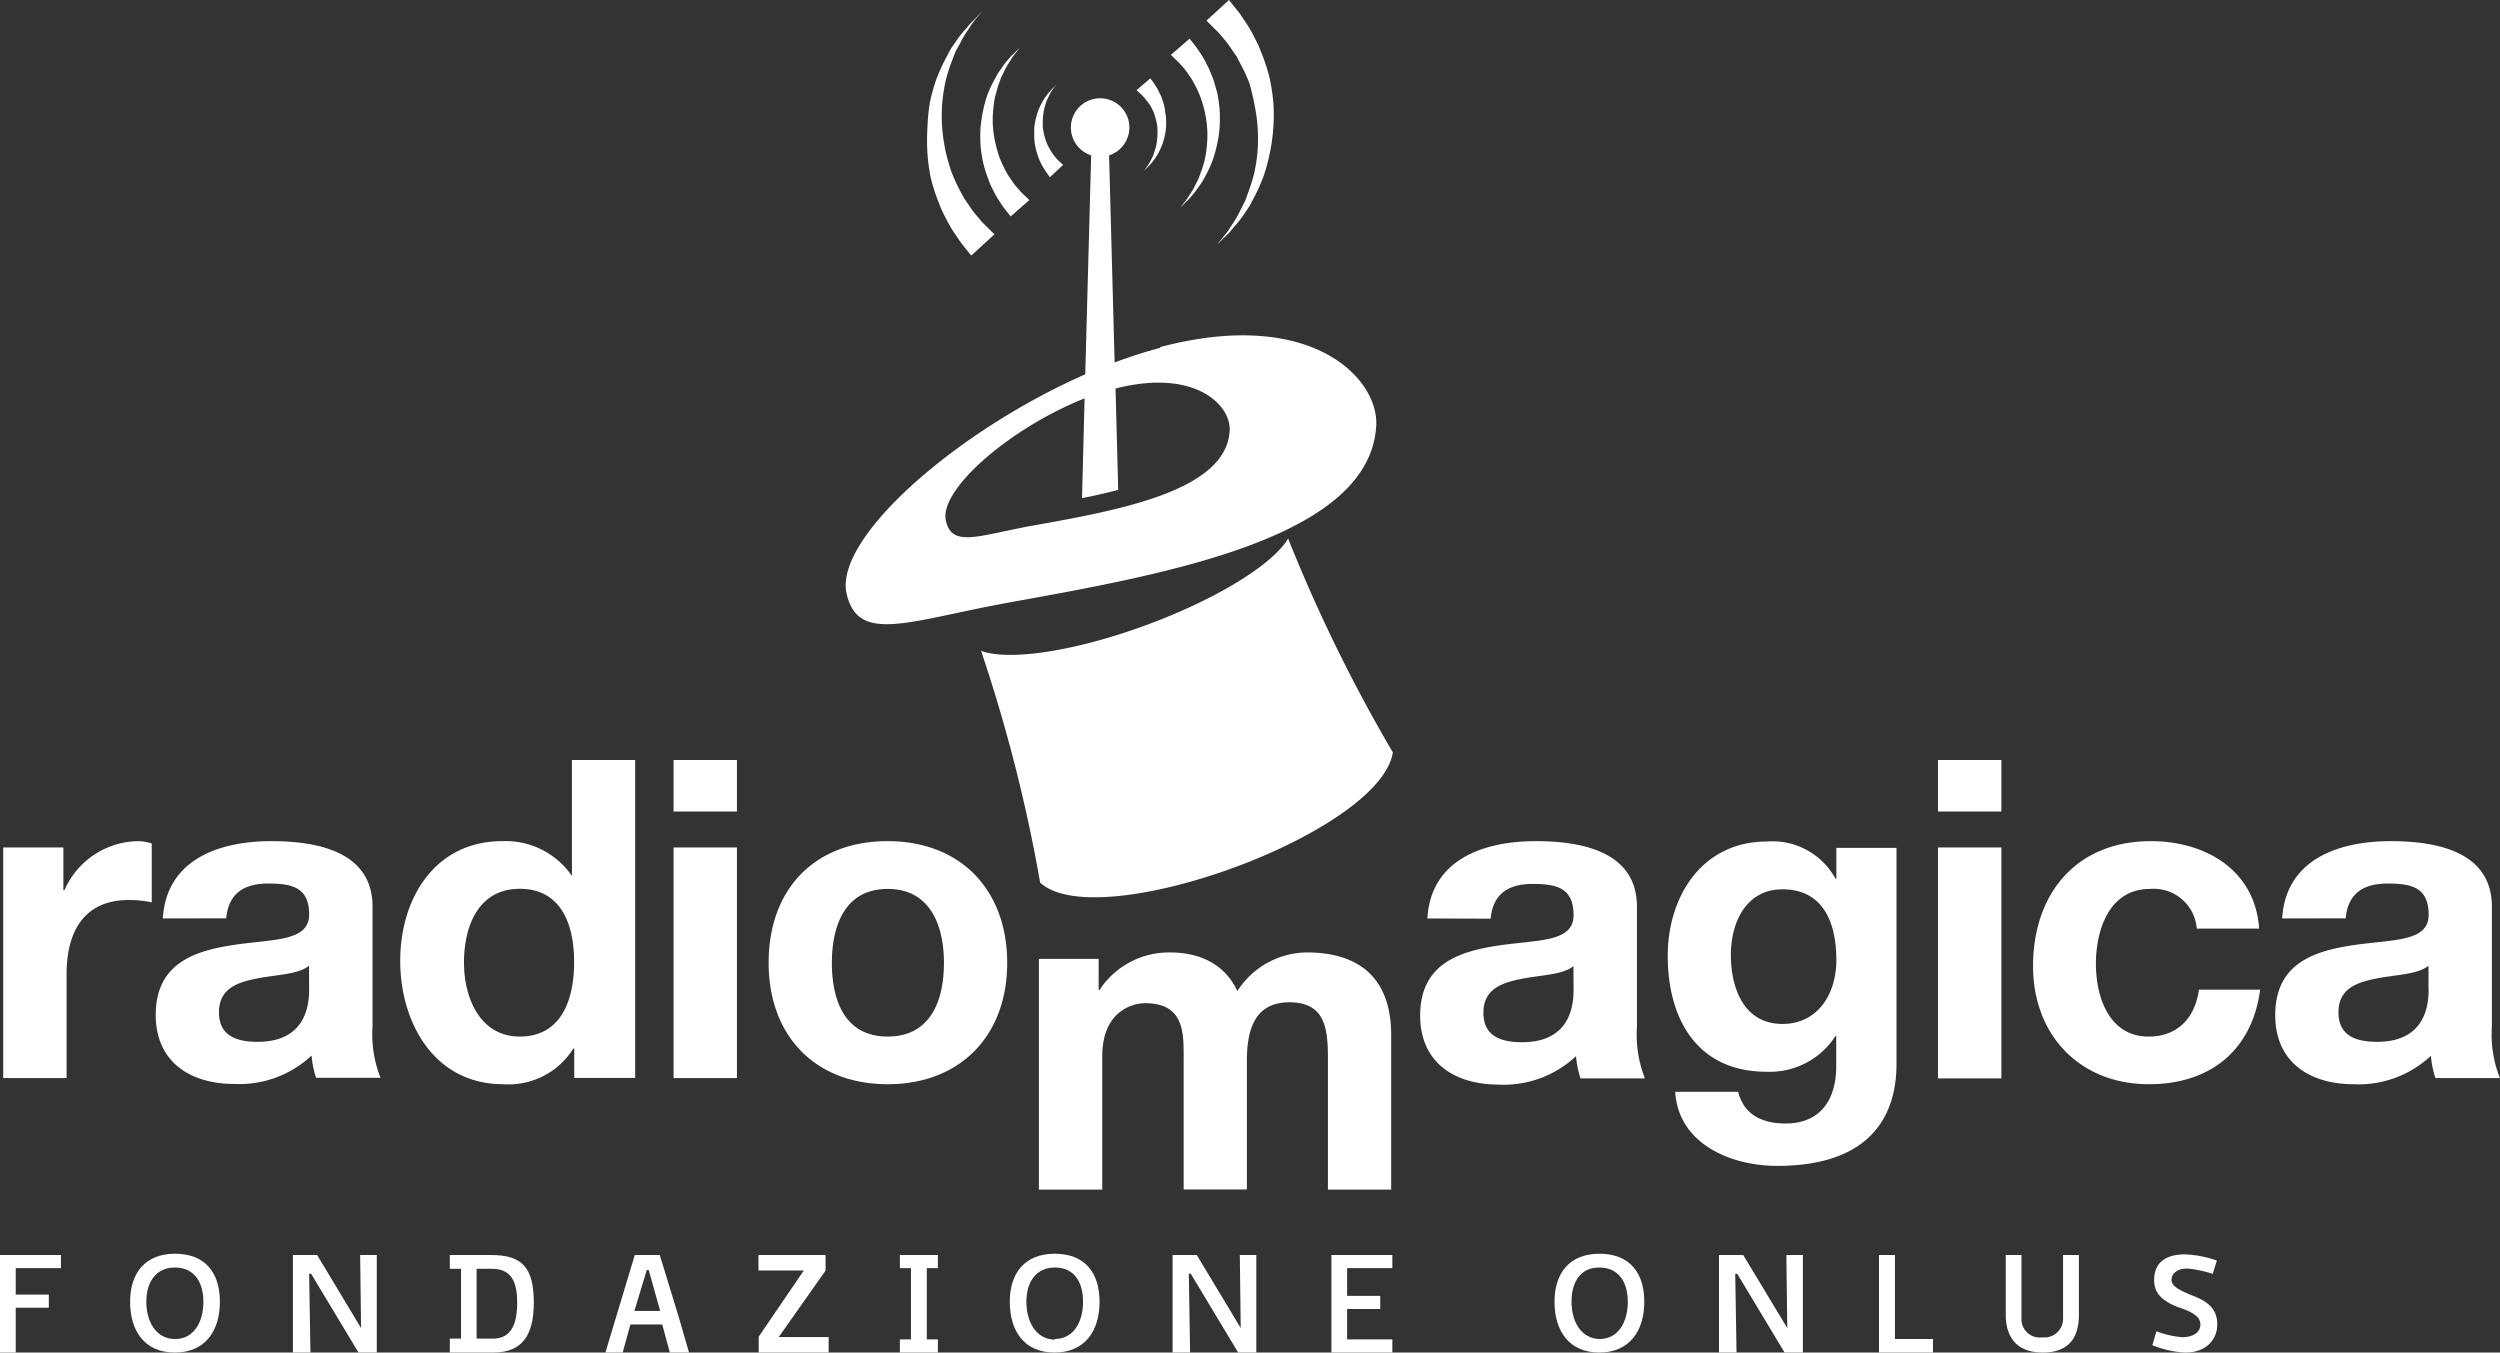
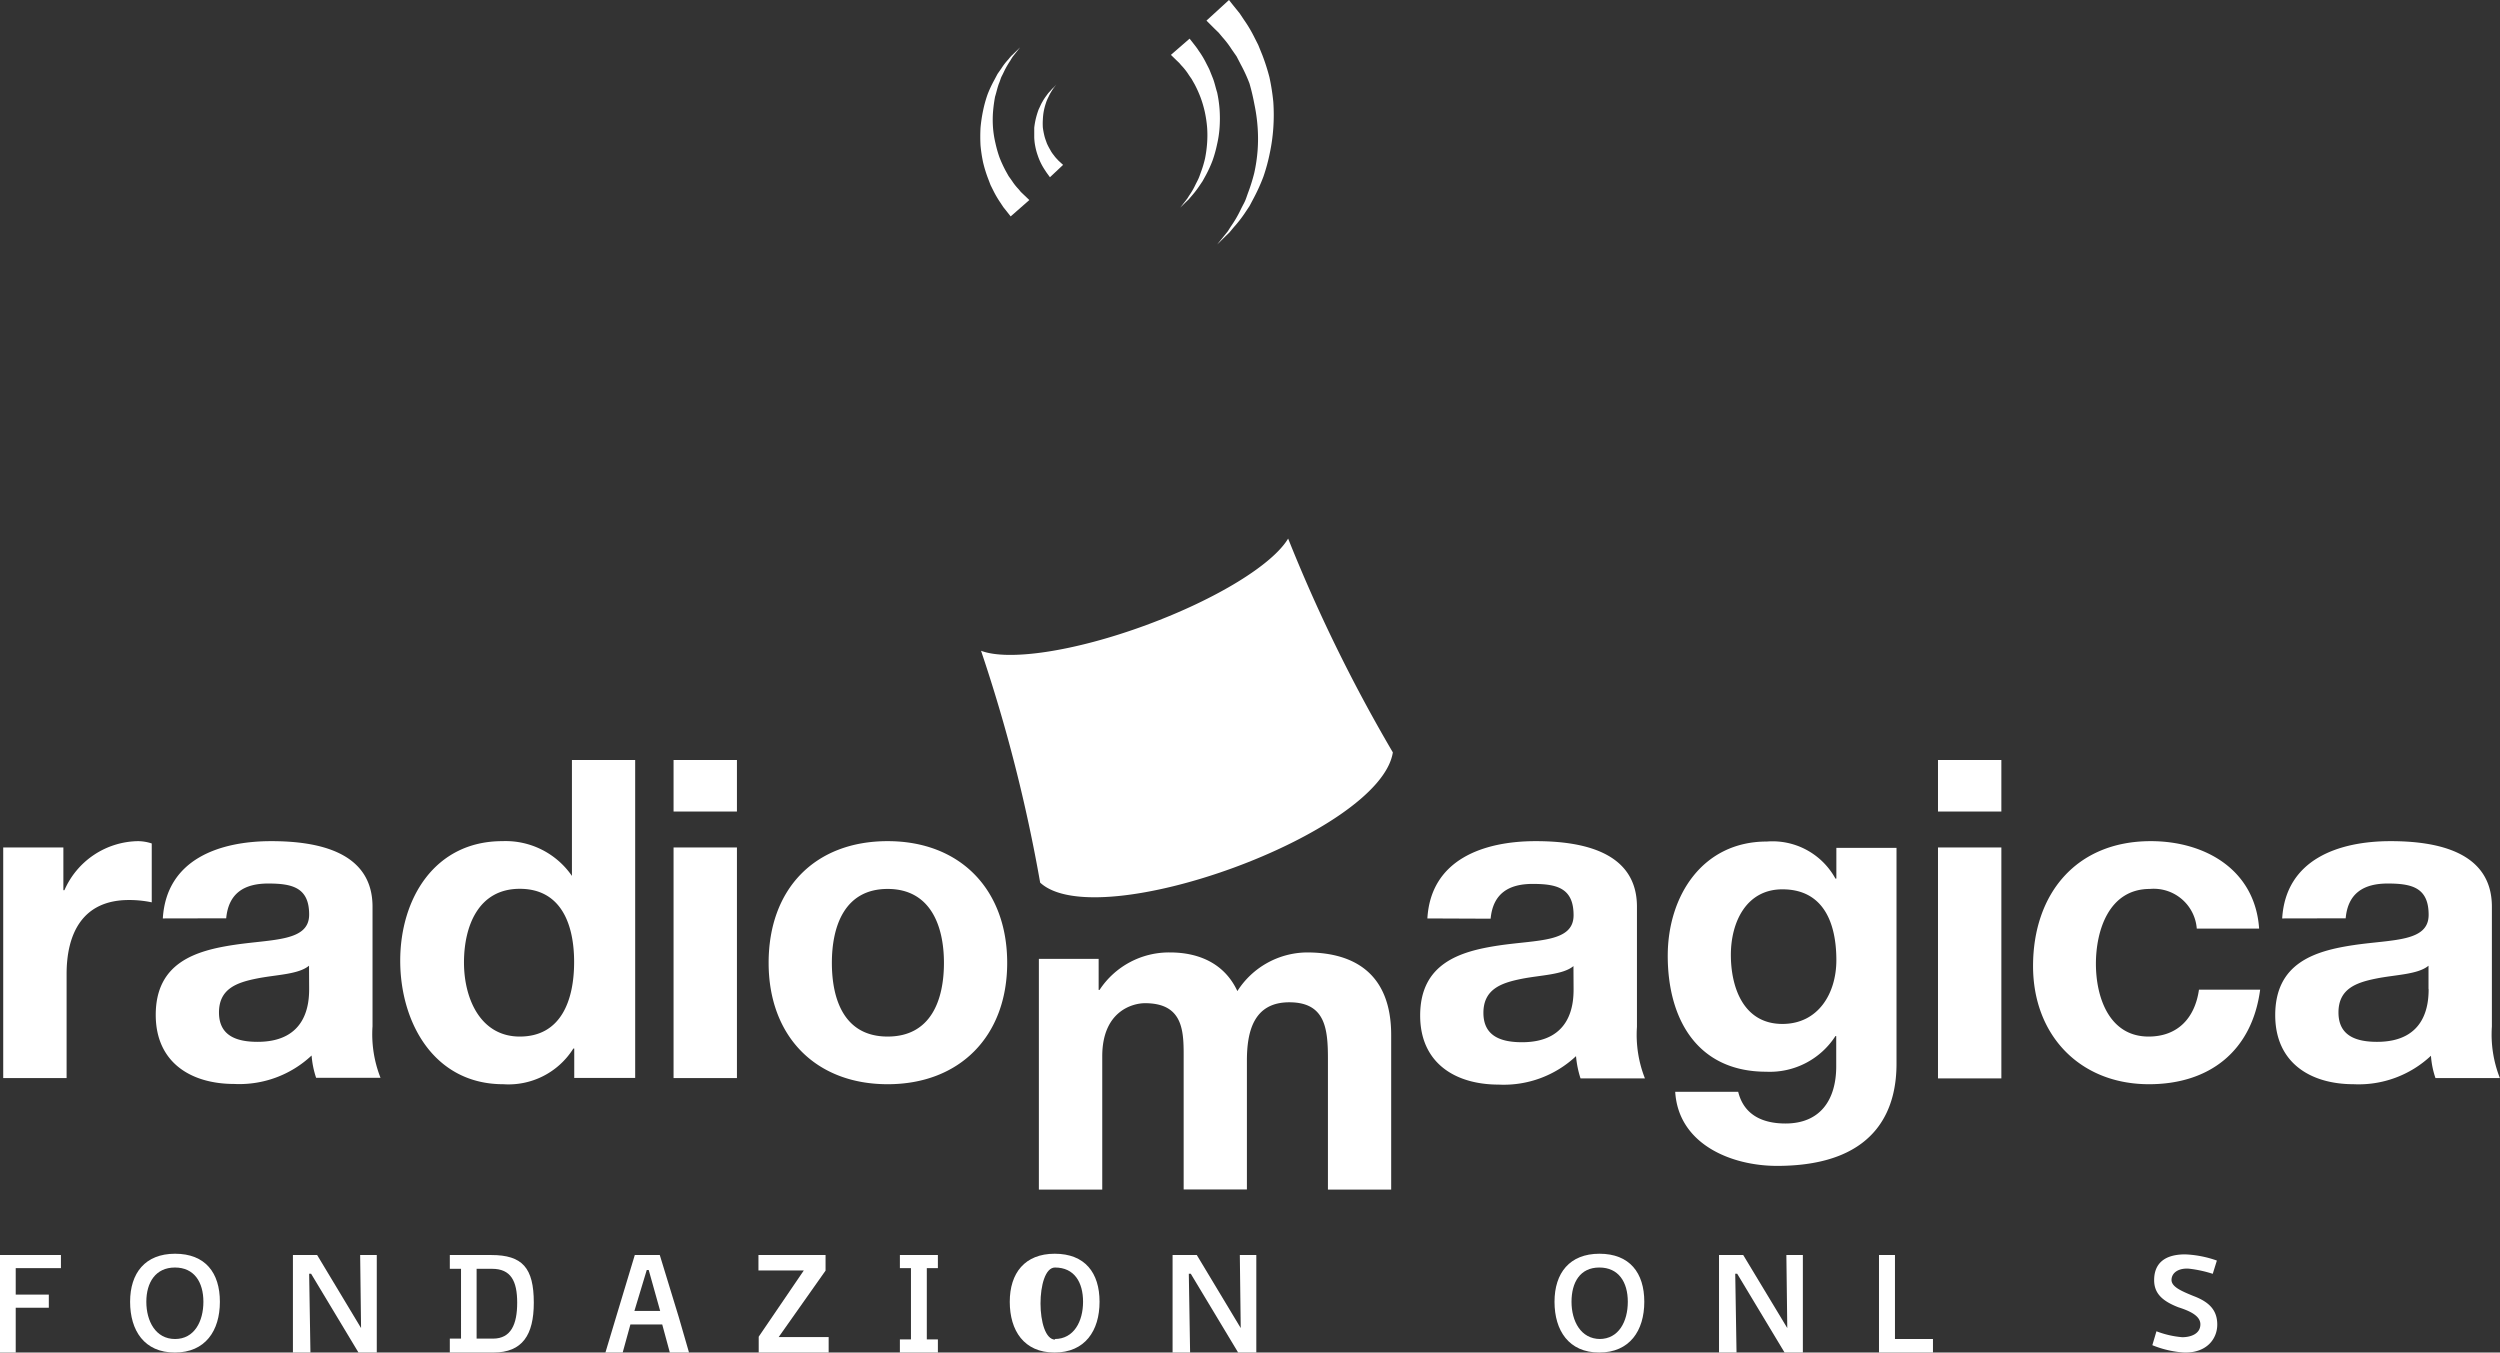
<svg xmlns="http://www.w3.org/2000/svg" id="Livello_1" data-name="Livello 1" viewBox="0 0 194.08 105">
  <rect x="0" y="0" width="194.08" height="105" fill="#333333" stroke="none" />
  <defs>
    <style>.cls-1{fill:#fff;}</style>
  </defs>
  <path class="cls-1" d="M182.1,71.29c.17-1.94,1.39-2.7,3.26-2.7s3.18.31,3.18,2.43-2.8,1.9-5.82,2.35-6.09,1.39-6.09,5.44c0,3.67,2.7,5.36,6.09,5.36a8.2,8.2,0,0,0,6-2.21,6.73,6.73,0,0,0,.35,1.73h5a9.2,9.2,0,0,1-.62-4V70.39c0-4.29-4.3-5.09-7.86-5.09-4,0-8.14,1.39-8.42,6Zm6.44,5.47c0,1.08-.14,4.12-4,4.12-1.59,0-3-.44-3-2.28s1.38-2.32,2.91-2.63,3.25-.31,4.08-1v1.83Zm-13.16-4.67c-.31-4.57-4.19-6.79-8.41-6.79-5.82,0-9.14,4.12-9.14,9.7,0,5.36,3.63,9.17,9,9.17,4.71,0,8-2.59,8.63-7.34h-4.75c-.31,2.18-1.63,3.64-3.91,3.64-3.08,0-4.09-3.08-4.09-5.65s1-5.81,4.19-5.81a3.35,3.35,0,0,1,3.64,3.08ZM155.37,59h-4.92V63h4.92Zm-4.92,24.72h4.92V65.79h-4.92Zm-12.08-4.23c-3,0-4-2.8-4-5.36s1.21-5.09,4-5.09c3.18,0,4.19,2.59,4.19,5.5,0,2.56-1.39,4.95-4.19,4.95m8.86-13.67h-4.67v2.39h-.07a5.57,5.57,0,0,0-5.33-2.88c-5,0-7.69,4.23-7.69,8.87,0,4.91,2.29,9,7.65,9a6.06,6.06,0,0,0,5.37-2.77h.06v2.35c0,2.57-1.21,4.44-3.94,4.44-1.73,0-3.22-.63-3.67-2.46h-4.89c.25,4.08,4.37,5.75,7.9,5.75,8.24,0,9.28-5,9.28-7.93V65.79Zm-31.51,5.5c.18-1.94,1.39-2.7,3.26-2.7s3.18.31,3.18,2.43-2.8,1.9-5.81,2.35-6.1,1.39-6.1,5.44c0,3.67,2.7,5.36,6.1,5.36a8.19,8.19,0,0,0,6-2.21,7.7,7.7,0,0,0,.35,1.73h5a9.2,9.2,0,0,1-.62-4V70.39c0-4.29-4.29-5.09-7.86-5.09-4,0-8.14,1.39-8.41,6Zm6.44,5.47c0,1.08-.14,4.12-4,4.12-1.59,0-3-.44-3-2.28s1.39-2.32,2.91-2.63,3.25-.31,4.08-1ZM80.65,92.35h4.92V82c0-3.5,2.35-4.12,3.32-4.12,3.12,0,3,2.39,3,4.46v10h4.91v-10c0-2.25.52-4.53,3.29-4.53s3,2,3,4.36V92.35H108v-12c0-4.64-2.73-6.41-6.54-6.41a6.47,6.47,0,0,0-5.4,3c-1-2.15-3-3-5.23-3a6.45,6.45,0,0,0-5.47,2.91h-.07V74.44H80.65ZM64.58,74.75c0-2.87,1-5.74,4.33-5.74s4.37,2.87,4.37,5.74-1,5.72-4.37,5.72-4.33-2.87-4.33-5.72m-4.91,0c0,5.68,3.63,9.42,9.24,9.42s9.28-3.74,9.28-9.42-3.63-9.45-9.28-9.45S59.67,69,59.67,74.75M57.21,59H52.29V63h4.92ZM52.29,83.69h4.92V65.79H52.29Zm-7.72-9c0,2.94-1,5.78-4.22,5.78-3.05,0-4.33-2.94-4.33-5.75S37.13,69,40.35,69s4.22,2.77,4.22,5.68m.07,9h4.67V59H44.4v9h0A6.25,6.25,0,0,0,39,65.3c-5.26,0-7.93,4.47-7.93,9.28s2.63,9.59,8,9.59a5.94,5.94,0,0,0,5.44-2.77h.07v2.29ZM17.56,71.29c.18-1.94,1.39-2.7,3.26-2.7S24,68.9,24,71s-2.8,1.9-5.81,2.35-6.1,1.39-6.1,5.44c0,3.67,2.7,5.36,6.1,5.36a8.19,8.19,0,0,0,6-2.21,7.18,7.18,0,0,0,.35,1.73h5a9.2,9.2,0,0,1-.62-4V70.39c0-4.29-4.29-5.09-7.86-5.09-4,0-8.14,1.39-8.42,6ZM24,76.76c0,1.08-.14,4.12-4,4.12-1.59,0-3-.44-3-2.28s1.38-2.32,2.91-2.63,3.25-.31,4.08-1ZM.25,83.69H5.17V75.62c0-3.15,1.24-5.75,4.84-5.75a8.53,8.53,0,0,1,1.77.18V65.48a3.48,3.48,0,0,0-1.07-.18A6.34,6.34,0,0,0,5,69.11H4.92V65.79H.25Z" />
  <path class="cls-1" d="M89,48.52c-5.61,2.07-10.73,2.81-12.84,2a122.63,122.63,0,0,1,4.59,18c4.45,4.12,26.38-3.8,27.38-10.11A122.43,122.43,0,0,1,100,41.81c-1.19,2-5.5,4.68-11,6.71" />
  <path class="cls-1" d="M81.51,13.76l-.19-.26-.1-.14-.13-.2a4.51,4.51,0,0,1-.28-.49,4.39,4.39,0,0,1-.24-.58,4.85,4.85,0,0,1-.19-.68,4.4,4.4,0,0,1-.09-.74c0-.25,0-.5,0-.75a6,6,0,0,1,.13-.74,6.75,6.75,0,0,1,.21-.68c.1-.2.18-.41.29-.59a3.78,3.78,0,0,1,.32-.49,2.42,2.42,0,0,1,.31-.37,1.7,1.7,0,0,1,.26-.27L82,6.56l-.19.26a3.11,3.11,0,0,0-.2.3,4,4,0,0,0-.22.42,3,3,0,0,0-.21.51,4.91,4.91,0,0,0-.15.58,4.48,4.48,0,0,0-.07.64,4.73,4.73,0,0,0,0,.65,6.38,6.38,0,0,0,.12.63c.05.21.13.4.19.58a4.66,4.66,0,0,0,.26.5,2.19,2.19,0,0,0,.28.42,2.08,2.08,0,0,0,.25.3l.11.12.12.11.24.22Z" />
-   <path class="cls-1" d="M89.3,6.08l.19.26.1.13a2.39,2.39,0,0,0,.13.21,2.84,2.84,0,0,1,.27.49,3.07,3.07,0,0,1,.25.58,6.08,6.08,0,0,1,.19.68c0,.24.08.48.09.73a6.43,6.43,0,0,1,0,.76,5.56,5.56,0,0,1-.12.73,6,6,0,0,1-.21.68c-.1.21-.18.42-.29.6a4.61,4.61,0,0,1-.32.49,3,3,0,0,1-.31.37,2.27,2.27,0,0,1-.26.27l-.24.22L89,13a2.41,2.41,0,0,0,.2-.31,3.81,3.81,0,0,0,.22-.41,2.36,2.36,0,0,0,.2-.51,3.65,3.65,0,0,0,.16-.59,4.19,4.19,0,0,0,.07-.63,4.66,4.66,0,0,0,0-.65,3.19,3.19,0,0,0-.12-.63,4.39,4.39,0,0,0-.18-.58,4.85,4.85,0,0,0-.26-.51A3.27,3.27,0,0,0,89,7.79a3,3,0,0,0-.25-.3l-.11-.12-.12-.11L88.23,7Z" />
  <path class="cls-1" d="M78.46,16.8l-.37-.47-.2-.25-.23-.35a7.81,7.81,0,0,1-.51-.86l-.25-.5-.21-.55a10.1,10.1,0,0,1-.37-1.21,11.34,11.34,0,0,1-.2-1.32,12.53,12.53,0,0,1,0-1.37,11.36,11.36,0,0,1,.2-1.34,9.69,9.69,0,0,1,.35-1.26,9.18,9.18,0,0,1,.51-1.09l.26-.49.3-.43a4.73,4.73,0,0,1,.55-.71,3.48,3.48,0,0,1,.24-.28l.23-.22.43-.42-.37.47-.19.24c-.07.1-.13.2-.2.32a7.1,7.1,0,0,0-.44.75c-.07.15-.14.3-.22.45s-.12.33-.19.5c-.14.33-.21.71-.33,1.09a11.37,11.37,0,0,0-.16,1.19,8.41,8.41,0,0,0,0,1.23,7.9,7.9,0,0,0,.19,1.2,9.15,9.15,0,0,0,.32,1.12,9.93,9.93,0,0,0,.46,1l.24.43.27.38a4.19,4.19,0,0,0,.48.61l.2.24.23.22.43.41Z" />
  <path class="cls-1" d="M92.35,3l.37.47.19.25c.08.11.15.23.24.35a7,7,0,0,1,.5.86c.08.16.17.32.25.5l.22.55c.16.37.24.79.37,1.2a9.68,9.68,0,0,1,.19,1.33,10.42,10.42,0,0,1,0,1.37,8.32,8.32,0,0,1-.2,1.34,9.54,9.54,0,0,1-.35,1.25,9.34,9.34,0,0,1-.5,1.1l-.27.49-.29.43a7.68,7.68,0,0,1-.55.71l-.24.28-.23.22-.43.42.37-.47.19-.25c.06-.09.12-.2.2-.31a5.28,5.28,0,0,0,.43-.76c.07-.14.15-.29.22-.44s.13-.33.19-.5a8.2,8.2,0,0,0,.33-1.09,9.21,9.21,0,0,0,.16-1.19,8.42,8.42,0,0,0,0-1.23,9.37,9.37,0,0,0-.18-1.2,8.66,8.66,0,0,0-.33-1.12,9,9,0,0,0-.45-1l-.25-.44c-.09-.13-.18-.25-.26-.38a4.81,4.81,0,0,0-.48-.61c-.08-.08-.14-.16-.21-.24l-.22-.21-.43-.42Z" />
-   <path class="cls-1" d="M75.4,19.84l-.55-.68-.28-.36-.34-.51a8.89,8.89,0,0,1-.74-1.23c-.12-.22-.24-.46-.36-.71s-.21-.52-.32-.79a14.18,14.18,0,0,1-.55-1.74A14.52,14.52,0,0,1,72,11.9a16.31,16.31,0,0,1,0-2A15.51,15.51,0,0,1,72.18,8a14.25,14.25,0,0,1,.5-1.82,14.16,14.16,0,0,1,.72-1.61c.13-.24.25-.48.38-.71s.28-.43.42-.63a8.54,8.54,0,0,1,.79-1l.35-.42.33-.32L76.29.8l-.55.68-.28.36-.29.45a8,8,0,0,0-.65,1.1L74.18,4c-.09.24-.18.48-.28.73a13.49,13.49,0,0,0-.5,1.59,16,16,0,0,0-.26,1.75,13.64,13.64,0,0,0,0,1.81,15,15,0,0,0,.25,1.78,15.89,15.89,0,0,0,.46,1.65,14.19,14.19,0,0,0,.66,1.46l.35.65c.14.19.27.38.39.56a6.87,6.87,0,0,0,.71.92q.15.19.3.36l.32.32.62.61Z" />
  <path class="cls-1" d="M95.41,0s.19.25.54.68l.29.36.34.51a10,10,0,0,1,.74,1.23l.36.71.32.79A16.15,16.15,0,0,1,98.55,6a16.72,16.72,0,0,1,.3,1.92,14.51,14.51,0,0,1,0,2,13.87,13.87,0,0,1-.27,1.95,14.25,14.25,0,0,1-.49,1.82,14.16,14.16,0,0,1-.72,1.61L97,16l-.42.63a9.69,9.69,0,0,1-.79,1l-.35.42-.33.32-.62.61.54-.67.29-.36c.09-.14.18-.29.29-.45a8.58,8.58,0,0,0,.65-1.11c.1-.21.21-.42.33-.65s.19-.47.28-.72a14.1,14.1,0,0,0,.5-1.59,12.5,12.5,0,0,0,.26-1.75,12.16,12.16,0,0,0,0-1.81,12.93,12.93,0,0,0-.25-1.78A16.81,16.81,0,0,0,97,6.48,12.17,12.17,0,0,0,96.32,5L96,4.38l-.39-.56a7.07,7.07,0,0,0-.7-.92l-.3-.36-.33-.32-.62-.62Z" />
-   <path class="cls-1" d="M90.08,27a36.45,36.45,0,0,0-3.55,1.14L86.1,12.06a2.27,2.27,0,1,0-1.39,0l-.46,17c-10,4.4-19.48,12.7-18.53,17,.88,4,4.89,2.1,12.75.69,12.12-2.19,27.9-5,28.37-13.71.2-3.64-5-9.2-16.76-6.1M80.25,40.79c-4.2.75-6.35,1.78-6.82-.37-.54-2.45,5.09-7.25,10.77-9.49L84,38.67c1-.19,1.89-.4,2.81-.64l-.21-7.87c6.24-1.59,9,1.35,8.86,3.29-.26,4.68-8.7,6.17-15.2,7.34" />
  <polygon class="cls-1" points="4.73 97.43 4.73 98.45 1.22 98.45 1.22 100.5 3.79 100.5 3.79 101.52 1.22 101.52 1.22 105 0 105 0 97.43 4.73 97.43" />
  <path class="cls-1" d="M13.59,97.33c2.35,0,3.48,1.48,3.48,3.73S15.94,105,13.57,105s-3.47-1.71-3.47-3.94,1.17-3.73,3.49-3.73m0,6.62c1.5,0,2.2-1.37,2.2-2.89s-.71-2.66-2.21-2.66-2.22,1.16-2.22,2.66.72,2.89,2.23,2.89" />
  <polygon class="cls-1" points="29.25 97.43 29.25 105 27.83 105 24.15 98.88 24 98.88 24.1 105 22.74 105 22.74 97.43 24.62 97.43 28.03 103.1 27.96 97.43 29.25 97.43" />
  <path class="cls-1" d="M34.92,103.92h.87V98.5h-.87V97.43h3.22c2.42,0,3.3,1,3.3,3.7,0,2.5-.88,3.87-3.14,3.87H34.92Zm3.35,0c1.4,0,1.88-1.11,1.88-2.79s-.49-2.63-1.95-2.63H37v5.42Z" />
  <path class="cls-1" d="M47,105l.82-2.73,1.46-4.84h1.94l1.48,4.84.79,2.73H52l-.59-2.18H48.94l-.6,2.18Zm2.25-3.23h2l-.89-3.18h-.15Z" />
  <polygon class="cls-1" points="58.9 103.77 62.4 98.63 58.88 98.63 58.88 97.43 64.09 97.43 64.09 98.64 60.45 103.8 64.33 103.8 64.33 105 58.9 105 58.9 103.77" />
  <polygon class="cls-1" points="71.95 98.45 71.95 103.98 72.81 103.98 72.81 105 69.86 105 69.86 103.98 70.72 103.98 70.72 98.45 69.86 98.45 69.86 97.43 72.81 97.43 72.81 98.45 71.95 98.45" />
-   <path class="cls-1" d="M81.88,97.33c2.35,0,3.48,1.48,3.48,3.73S84.23,105,81.86,105s-3.47-1.71-3.47-3.94,1.17-3.73,3.49-3.73m0,6.62c1.49,0,2.2-1.37,2.2-2.89S83.4,98.4,81.9,98.4s-2.22,1.16-2.22,2.66S80.4,104,81.92,104" />
+   <path class="cls-1" d="M81.88,97.33c2.35,0,3.48,1.48,3.48,3.73S84.23,105,81.86,105s-3.47-1.71-3.47-3.94,1.17-3.73,3.49-3.73m0,6.62c1.49,0,2.2-1.37,2.2-2.89S83.4,98.4,81.9,98.4S80.4,104,81.92,104" />
  <polygon class="cls-1" points="97.53 97.43 97.53 105 96.12 105 92.44 98.88 92.29 98.88 92.39 105 91.03 105 91.03 97.43 92.91 97.43 96.32 103.1 96.25 97.43 97.53 97.43" />
-   <polygon class="cls-1" points="108.09 97.43 108.09 98.45 104.58 98.45 104.58 100.6 107.15 100.6 107.15 101.62 104.58 101.62 104.58 103.98 108.09 103.98 108.09 105 103.36 105 103.36 97.43 108.09 97.43" />
  <path class="cls-1" d="M124.17,97.33c2.34,0,3.48,1.48,3.48,3.73s-1.14,3.94-3.5,3.94-3.47-1.71-3.47-3.94,1.17-3.73,3.49-3.73m0,6.62c1.5,0,2.2-1.37,2.2-2.89s-.71-2.66-2.21-2.66S122,99.56,122,101.06s.72,2.89,2.23,2.89" />
  <polygon class="cls-1" points="139.96 97.43 139.96 105 138.54 105 134.86 98.88 134.71 98.88 134.81 105 133.45 105 133.45 97.43 135.33 97.43 138.75 103.1 138.68 97.43 139.96 97.43" />
  <polygon class="cls-1" points="145.87 97.43 147.11 97.43 147.11 103.95 150.06 103.95 150.06 105 145.87 105 145.87 97.43" />
-   <path class="cls-1" d="M161.39,102.06c0,1.87-.86,2.94-2.81,2.94s-2.87-1.12-2.87-2.94V97.43h1.22v4.95a1.42,1.42,0,0,0,1.62,1.44,1.45,1.45,0,0,0,1.61-1.53V97.43h1.23Z" />
  <path class="cls-1" d="M171.78,98.89a9.45,9.45,0,0,0-1.84-.4c-.77-.06-1.33.28-1.36.84s.75.89,1.7,1.28c1.25.47,1.85,1.12,1.85,2.22s-.81,2.21-2.57,2.17a7.89,7.89,0,0,1-2.47-.57l.32-1.08a7.23,7.23,0,0,0,2,.46c.65,0,1.41-.25,1.41-1,0-.61-.69-1-1.7-1.32-1.24-.48-1.89-1.07-1.89-2.11,0-1.27.78-2,2.41-2a8.32,8.32,0,0,1,2.46.48Z" />
</svg>